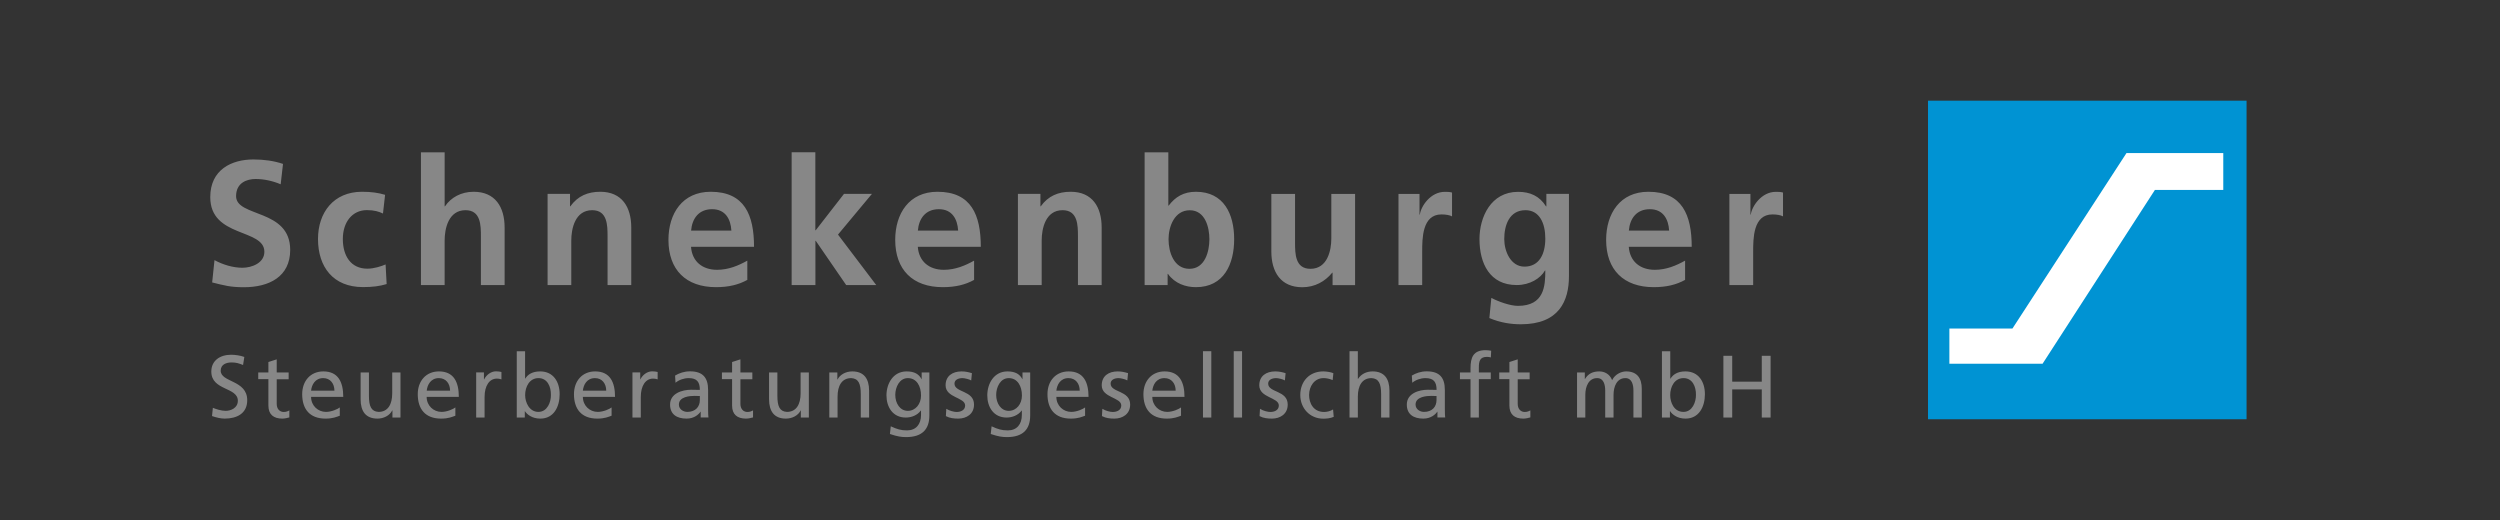
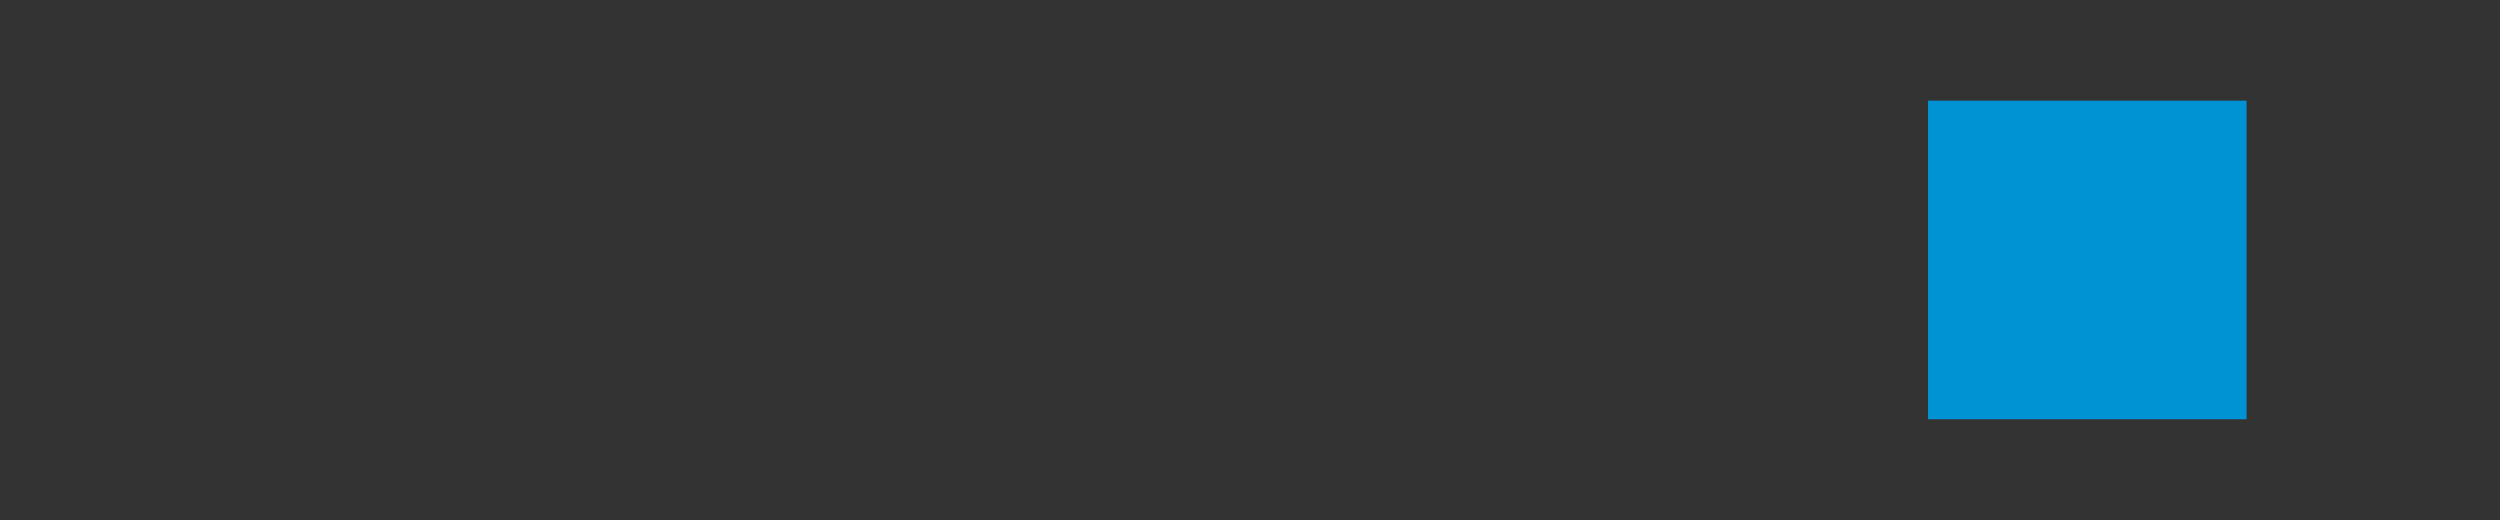
<svg xmlns="http://www.w3.org/2000/svg" id="Ebene_1" data-name="Ebene 1" viewBox="0 0 354.33 73.7">
  <rect x="0" y="0" width="354.33" height="73.7" fill="#333333" stroke="none" />
  <defs>
    <style>      .cls-1 {        fill: none;      }      .cls-1, .cls-2, .cls-3, .cls-4 {        stroke-width: 0px;      }      .cls-5 {        clip-path: url(#clippath);      }      .cls-2 {        fill: #0093d3;      }      .cls-3 {        fill: #fff;      }      .cls-4 {        fill: #878787;      }    </style>
    <clipPath id="clippath">
-       <rect class="cls-1" y="0" width="354.33" height="73.7" />
-     </clipPath>
+       </clipPath>
  </defs>
  <rect class="cls-2" x="273.26" y="14.27" width="45.15" height="45.15" />
  <g class="cls-5">
-     <path class="cls-3" d="M301.4,21.68s-15.88,24.43-16.17,24.88h-8.94v4.99h13.21s15.63-24.18,15.92-24.63h9.69v-5.23h-13.71Z" />
-     <path class="cls-4" d="M245.12,40.4h3.36v-4.74c0-1.86,0-5.27,2.73-5.27.6,0,1.2.1,1.5.28v-3.38c-.35-.1-.7-.1-1.03-.1-2.01,0-3.38,2.03-3.54,3.23h-.05v-2.93h-2.98v12.91ZM238.83,36.94c-1.25.7-2.66,1.3-4.29,1.3-2.08,0-3.54-1.18-3.69-3.26h8.92c0-4.51-1.35-7.8-6.14-7.8-4.01,0-5.99,3.08-5.99,6.82,0,4.24,2.48,6.7,6.75,6.7,1.8,0,3.21-.35,4.44-1.03v-2.73ZM230.86,32.68c.15-1.73,1.1-3.03,2.98-3.03s2.63,1.4,2.73,3.03h-5.72ZM219.17,27.49v1.76h-.05c-.93-1.48-2.26-2.06-3.96-2.06-3.86,0-5.47,3.59-5.47,6.69,0,3.46,1.46,6.52,5.27,6.52,1.88,0,3.38-.95,4.01-2.06h.05c0,2.23-.17,5.01-3.89,5.01-1.05,0-2.73-.58-3.76-1.13l-.28,2.86c1.61.68,3.13.88,4.46.88,5.42,0,6.82-3.31,6.82-6.82v-11.66h-3.21ZM216.06,37.79c-1.93,0-2.86-2.16-2.86-3.91,0-1.98.73-4.09,3.01-4.09,1.96,0,2.81,1.81,2.81,4.01s-.85,3.99-2.96,3.99M198.21,40.4h3.36v-4.74c0-1.86,0-5.27,2.73-5.27.6,0,1.2.1,1.5.28v-3.38c-.35-.1-.7-.1-1.03-.1-2.01,0-3.38,2.03-3.53,3.23h-.05v-2.93h-2.98v12.91ZM192.05,27.49h-3.36v6.32c0,1.65-.53,4.29-2.96,4.29-2.16,0-2.18-2.13-2.18-3.71v-6.9h-3.36v8.15c0,2.91,1.33,5.07,4.39,5.07,1.75,0,3.21-.8,4.24-2.06h.05v1.76h3.19v-12.91ZM162.23,40.4h3.26v-1.58h.05c.98,1.38,2.53,1.88,3.96,1.88,3.96,0,5.42-3.26,5.42-6.8s-1.45-6.72-5.42-6.72c-1.75,0-2.93.73-3.86,1.96h-.05v-7.55h-3.36v18.81ZM165.62,33.91c0-1.81.85-4.11,3.01-4.11s2.78,2.38,2.78,4.11-.63,4.19-2.83,4.19-2.96-2.36-2.96-4.19M144.28,40.4h3.36v-6.32c0-1.65.53-4.29,2.96-4.29,2.16,0,2.18,2.13,2.18,3.71v6.9h3.36v-8.15c0-2.91-1.33-5.07-4.39-5.07-1.75,0-3.18.58-4.24,2.06h-.05v-1.76h-3.19v12.91ZM138.06,36.94c-1.25.7-2.66,1.3-4.29,1.3-2.08,0-3.53-1.18-3.69-3.26h8.93c0-4.51-1.35-7.8-6.14-7.8-4.01,0-5.99,3.08-5.99,6.82,0,4.24,2.48,6.7,6.74,6.7,1.81,0,3.21-.35,4.44-1.03v-2.73ZM130.09,32.68c.15-1.73,1.1-3.03,2.98-3.03s2.63,1.4,2.73,3.03h-5.72ZM112.21,40.4h3.36v-6.27h.05l4.31,6.27h4.26l-5.42-7.15,4.81-5.77h-3.96l-4.01,5.16h-.05v-11.06h-3.36v18.81ZM105.92,36.94c-1.25.7-2.66,1.3-4.29,1.3-2.08,0-3.54-1.18-3.69-3.26h8.93c0-4.51-1.35-7.8-6.14-7.8-4.01,0-5.99,3.08-5.99,6.82,0,4.24,2.48,6.7,6.74,6.7,1.81,0,3.21-.35,4.44-1.03v-2.73ZM97.95,32.68c.15-1.73,1.1-3.03,2.98-3.03s2.63,1.4,2.73,3.03h-5.72ZM77.61,40.4h3.36v-6.32c0-1.65.53-4.29,2.96-4.29,2.16,0,2.18,2.13,2.18,3.71v6.9h3.36v-8.15c0-2.91-1.33-5.07-4.39-5.07-1.75,0-3.18.58-4.24,2.06h-.05v-1.76h-3.18v12.91ZM59.66,40.4h3.36v-6.32c0-1.65.53-4.29,2.96-4.29,2.16,0,2.18,2.13,2.18,3.71v6.9h3.36v-8.15c0-2.91-1.33-5.07-4.39-5.07-1.76,0-3.21.8-4.06,2.06h-.05v-7.65h-3.36v18.81ZM54.57,27.61c-.93-.28-1.91-.43-3.26-.43-4.04,0-6.24,2.96-6.24,6.69,0,3.94,2.13,6.82,6.37,6.82,1.38,0,2.38-.13,3.36-.43l-.15-2.78c-.58.25-1.63.6-2.58.6-2.36,0-3.48-1.83-3.48-4.21s1.33-4.09,3.41-4.09c1.03,0,1.68.2,2.28.48l.3-2.66ZM40.11,23.23c-1.28-.43-2.68-.63-4.19-.63-3.08,0-6.12,1.43-6.12,5.34,0,5.79,7.67,4.41,7.67,7.75,0,1.58-1.78,2.26-3.11,2.26s-2.76-.43-3.96-1.08l-.33,3.16c1.73.43,2.58.68,4.49.68,3.54,0,6.57-1.46,6.57-5.29,0-5.87-7.67-4.59-7.67-7.62,0-1.91,1.55-2.43,2.76-2.43s2.46.28,3.56.75l.33-2.88Z" />
    <path class="cls-4" d="M244.26,59.18h1.25v-3.99h4.19v3.99h1.25v-8.75h-1.25v3.66h-4.19v-3.66h-1.25v8.75ZM240.37,55.96c.02,1-.5,2.42-1.77,2.42-1.33,0-1.88-1.32-1.88-2.38,0-1.19.62-2.41,1.89-2.41s1.78,1.22,1.76,2.37M235.55,59.18h1.13v-.9h.03c.31.48,1.04,1.05,2.18,1.05,1.93,0,2.75-1.7,2.75-3.46s-.9-3.23-2.76-3.23c-1.12,0-1.76.44-2.12,1.03h-.03v-3.88h-1.18v9.4ZM223.51,59.18h1.18v-3.22c0-1.19.48-2.37,1.68-2.37.95,0,1.14.99,1.14,1.78v3.81h1.18v-3.22c0-1.19.48-2.37,1.68-2.37.95,0,1.14.99,1.14,1.78v3.81h1.18v-4.1c0-1.39-.59-2.44-2.22-2.44-.58,0-1.54.33-1.98,1.24-.34-.87-1.08-1.24-1.82-1.24-.94,0-1.58.34-2.03,1.08h-.02v-.93h-1.1v6.39ZM216.8,52.79h-1.69v-1.86l-1.18.38v1.48h-1.44v.95h1.44v3.74c0,1.28.75,1.85,1.97,1.85.38,0,.74-.1,1-.17v-1c-.18.11-.44.23-.8.23-.54,0-.99-.4-.99-1.14v-3.5h1.69v-.95ZM208.42,59.18h1.18v-5.44h1.69v-.95h-1.69v-.69c0-.86.12-1.52,1.14-1.52.2,0,.43.03.56.08l.05-.95c-.24-.04-.49-.08-.79-.08-1.74,0-2.14,1.01-2.14,2.57v.59h-1.5v.95h1.5v5.44ZM203.6,56.7c0,.95-.61,1.68-1.78,1.68-.54,0-1.19-.36-1.19-1.04,0-1.13,1.58-1.23,2.22-1.23.25,0,.5.02.75.02v.57ZM200.17,54.24c.48-.4,1.19-.65,1.86-.65,1.18,0,1.58.56,1.58,1.67-.46-.02-.79-.02-1.25-.02-1.22,0-2.97.5-2.97,2.1,0,1.39.96,1.99,2.34,1.99,1.08,0,1.71-.59,1.98-.98h.02v.82h1.1c-.03-.19-.05-.52-.05-1.25v-2.65c0-1.74-.74-2.64-2.57-2.64-.82,0-1.52.25-2.11.6l.06,1ZM191.27,59.18h1.18v-2.96c0-1.55.6-2.63,1.94-2.63,1.03.06,1.36.79,1.36,2.28v3.31h1.18v-3.8c0-1.72-.74-2.74-2.39-2.74-.89,0-1.63.39-2.06,1.06h-.03v-3.92h-1.18v9.4ZM188.98,52.89c-.34-.14-.95-.25-1.43-.25-1.96,0-3.26,1.4-3.26,3.35,0,1.83,1.33,3.35,3.26,3.35.43,0,.99-.04,1.48-.26l-.09-1.05c-.36.24-.87.36-1.27.36-1.52,0-2.13-1.25-2.13-2.4,0-1.22.74-2.4,2.06-2.4.38,0,.83.09,1.28.28l.1-.98ZM178.53,58.98c.54.29,1.15.35,1.75.35,1.14,0,2.23-.63,2.23-1.99,0-2.04-2.77-1.67-2.77-2.97,0-.53.53-.78,1.13-.78.28,0,.98.16,1.24.33l.1-1.03c-.46-.14-.91-.25-1.47-.25-1.27,0-2.26.64-2.26,1.97,0,1.79,2.77,1.69,2.77,2.86,0,.69-.66.92-1.2.92-.34,0-1-.15-1.47-.45l-.06,1.05ZM174.86,59.18h1.18v-9.4h-1.18v9.4ZM170.5,59.18h1.18v-9.4h-1.18v9.4ZM163.32,55.37c.09-.83.56-1.78,1.72-1.78,1.02,0,1.59.8,1.59,1.78h-3.31ZM167.4,57.74c-.29.24-1.19.64-1.97.64-1.12,0-2.11-.87-2.11-2.13h4.56c0-2.06-.69-3.61-2.82-3.61-1.81,0-3,1.34-3,3.23,0,2.08,1.04,3.46,3.31,3.46,1.05,0,1.57-.25,2.02-.41v-1.18ZM156.2,58.98c.54.29,1.15.35,1.75.35,1.14,0,2.23-.63,2.23-1.99,0-2.04-2.77-1.67-2.77-2.97,0-.53.53-.78,1.13-.78.28,0,.98.16,1.24.33l.1-1.03c-.46-.14-.91-.25-1.47-.25-1.27,0-2.26.64-2.26,1.97,0,1.79,2.77,1.69,2.77,2.86,0,.69-.67.92-1.21.92-.34,0-1-.15-1.47-.45l-.06,1.05ZM149.72,55.37c.09-.83.56-1.78,1.72-1.78,1.02,0,1.59.8,1.59,1.78h-3.31ZM153.8,57.74c-.29.24-1.19.64-1.97.64-1.12,0-2.11-.87-2.11-2.13h4.56c0-2.06-.69-3.61-2.82-3.61-1.81,0-3,1.34-3,3.23,0,2.08,1.04,3.46,3.31,3.46,1.05,0,1.57-.25,2.02-.41v-1.18ZM142.97,58.23c-1.1,0-1.78-1.05-1.78-2.26,0-1.09.59-2.38,1.78-2.38,1.25,0,1.87,1.14,1.87,2.47,0,1.19-.77,2.17-1.87,2.17M146.01,52.79h-1.09v.95h-.02c-.35-.69-.98-1.1-2.11-1.1-1.93,0-2.86,1.75-2.86,3.4s.9,3.14,2.73,3.14c.81,0,1.64-.32,2.14-.99h.03v.62c0,1.35-.74,2.19-1.98,2.19-.87,0-1.41-.16-2.31-.58l-.12,1.09c1.03.35,1.62.44,2.29.44,2.29,0,3.3-1.11,3.3-3.06v-6.12ZM134.07,58.98c.54.29,1.15.35,1.75.35,1.14,0,2.23-.63,2.23-1.99,0-2.04-2.77-1.67-2.77-2.97,0-.53.53-.78,1.13-.78.28,0,.98.16,1.24.33l.1-1.03c-.46-.14-.91-.25-1.47-.25-1.27,0-2.26.64-2.26,1.97,0,1.79,2.77,1.69,2.77,2.86,0,.69-.67.92-1.2.92-.34,0-1-.15-1.47-.45l-.06,1.05ZM128.67,58.23c-1.1,0-1.78-1.05-1.78-2.26,0-1.09.59-2.38,1.78-2.38,1.25,0,1.87,1.14,1.87,2.47,0,1.19-.77,2.17-1.87,2.17M131.72,52.79h-1.09v.95h-.02c-.35-.69-.98-1.1-2.11-1.1-1.93,0-2.86,1.75-2.86,3.4s.9,3.14,2.73,3.14c.82,0,1.64-.32,2.14-.99h.03v.62c0,1.35-.74,2.19-1.98,2.19-.86,0-1.4-.16-2.31-.58l-.12,1.09c1.03.35,1.62.44,2.29.44,2.29,0,3.3-1.11,3.3-3.06v-6.12ZM117.53,59.18h1.18v-2.96c0-1.55.6-2.63,1.94-2.63,1.03.06,1.35.79,1.35,2.28v3.31h1.18v-3.8c0-1.72-.74-2.74-2.39-2.74-.89,0-1.74.44-2.09,1.16h-.02v-1.01h-1.14v6.39ZM114.65,52.79h-1.18v2.96c0,1.55-.6,2.63-1.94,2.63-1.03-.06-1.35-.79-1.35-2.28v-3.31h-1.18v3.8c0,1.72.74,2.74,2.39,2.74.89,0,1.74-.44,2.09-1.16h.02v1.01h1.14v-6.39ZM106.63,52.79h-1.69v-1.86l-1.18.38v1.48h-1.44v.95h1.44v3.74c0,1.28.75,1.85,1.97,1.85.38,0,.74-.1,1-.17v-1c-.18.11-.44.23-.8.23-.54,0-.99-.4-.99-1.14v-3.5h1.69v-.95ZM99.19,56.7c0,.95-.62,1.68-1.78,1.68-.54,0-1.19-.36-1.19-1.04,0-1.13,1.58-1.23,2.22-1.23.25,0,.5.02.75.02v.57ZM95.75,54.24c.48-.4,1.19-.65,1.86-.65,1.18,0,1.58.56,1.58,1.67-.46-.02-.79-.02-1.25-.02-1.22,0-2.97.5-2.97,2.1,0,1.39.96,1.99,2.34,1.99,1.08,0,1.71-.59,1.98-.98h.02v.82h1.1c-.03-.19-.05-.52-.05-1.25v-2.65c0-1.74-.74-2.64-2.57-2.64-.82,0-1.52.25-2.11.6l.06,1ZM89.64,59.18h1.18v-2.91c0-1.61.69-2.61,1.74-2.61.2,0,.44.03.65.11v-1.05c-.25-.05-.43-.09-.78-.09-.68,0-1.35.48-1.67,1.14h-.02v-.99h-1.1v6.39ZM82.61,55.37c.09-.83.56-1.78,1.72-1.78,1.02,0,1.59.8,1.59,1.78h-3.31ZM86.69,57.74c-.29.24-1.19.64-1.97.64-1.12,0-2.11-.87-2.11-2.13h4.56c0-2.06-.69-3.61-2.82-3.61-1.81,0-3,1.34-3,3.23,0,2.08,1.04,3.46,3.31,3.46,1.05,0,1.57-.25,2.02-.41v-1.18ZM78.08,55.96c.03,1-.5,2.42-1.77,2.42s-1.88-1.32-1.88-2.38c0-1.19.62-2.41,1.89-2.41s1.78,1.22,1.76,2.37M73.25,59.18h1.13v-.9h.02c.31.48,1.04,1.05,2.18,1.05,1.93,0,2.74-1.7,2.74-3.46s-.9-3.23-2.76-3.23c-1.12,0-1.76.44-2.12,1.03h-.02v-3.88h-1.18v9.4ZM67.5,59.18h1.18v-2.91c0-1.61.69-2.61,1.74-2.61.2,0,.44.03.65.11v-1.05c-.25-.05-.43-.09-.78-.09-.68,0-1.35.48-1.67,1.14h-.03v-.99h-1.1v6.39ZM60.48,55.37c.09-.83.57-1.78,1.72-1.78,1.02,0,1.59.8,1.59,1.78h-3.31ZM64.55,57.74c-.29.24-1.19.64-1.97.64-1.12,0-2.11-.87-2.11-2.13h4.56c0-2.06-.69-3.61-2.82-3.61-1.81,0-3,1.34-3,3.23,0,2.08,1.04,3.46,3.31,3.46,1.05,0,1.57-.25,2.02-.41v-1.18ZM56.77,52.79h-1.18v2.96c0,1.55-.6,2.63-1.94,2.63-1.03-.06-1.36-.79-1.36-2.28v-3.31h-1.18v3.8c0,1.72.74,2.74,2.39,2.74.89,0,1.74-.44,2.09-1.16h.03v1.01h1.14v-6.39ZM44.09,55.37c.09-.83.57-1.78,1.72-1.78,1.02,0,1.59.8,1.59,1.78h-3.31ZM48.17,57.74c-.29.24-1.19.64-1.97.64-1.12,0-2.11-.87-2.11-2.13h4.56c0-2.06-.69-3.61-2.82-3.61-1.81,0-3,1.34-3,3.23,0,2.08,1.04,3.46,3.31,3.46,1.05,0,1.57-.25,2.02-.41v-1.18ZM40.91,52.79h-1.69v-1.86l-1.18.38v1.48h-1.44v.95h1.44v3.74c0,1.28.75,1.85,1.97,1.85.38,0,.74-.1,1-.17v-1c-.18.11-.44.23-.8.23-.54,0-.99-.4-.99-1.14v-3.5h1.69v-.95ZM34.63,50.59c-.6-.21-1.29-.31-1.87-.31-1.58,0-2.81.83-2.81,2.38,0,2.72,3.76,2.18,3.76,4.14,0,1.03-1,1.43-1.72,1.43-.64,0-1.39-.25-1.82-.43l-.12,1.17c.58.19,1.18.36,1.79.36,1.76,0,3.2-.74,3.2-2.61,0-2.88-3.76-2.5-3.76-4.18,0-.91.83-1.17,1.53-1.17.65,0,1,.11,1.64.36l.18-1.15Z" />
  </g>
</svg>